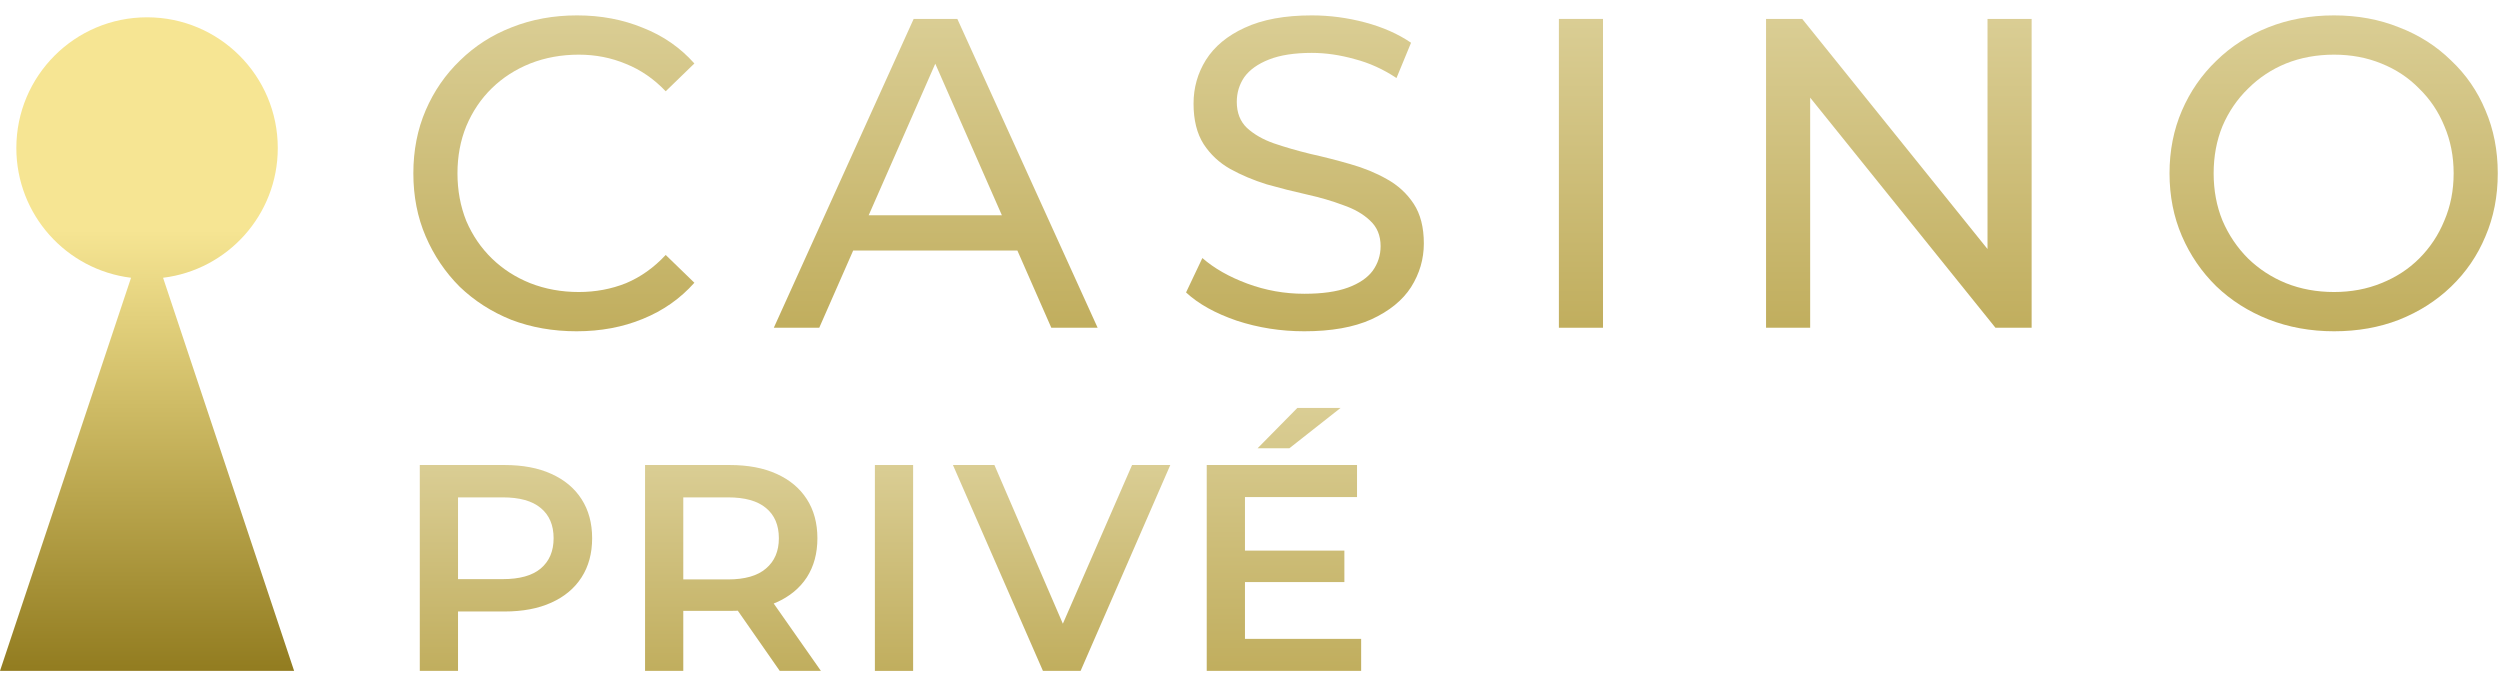
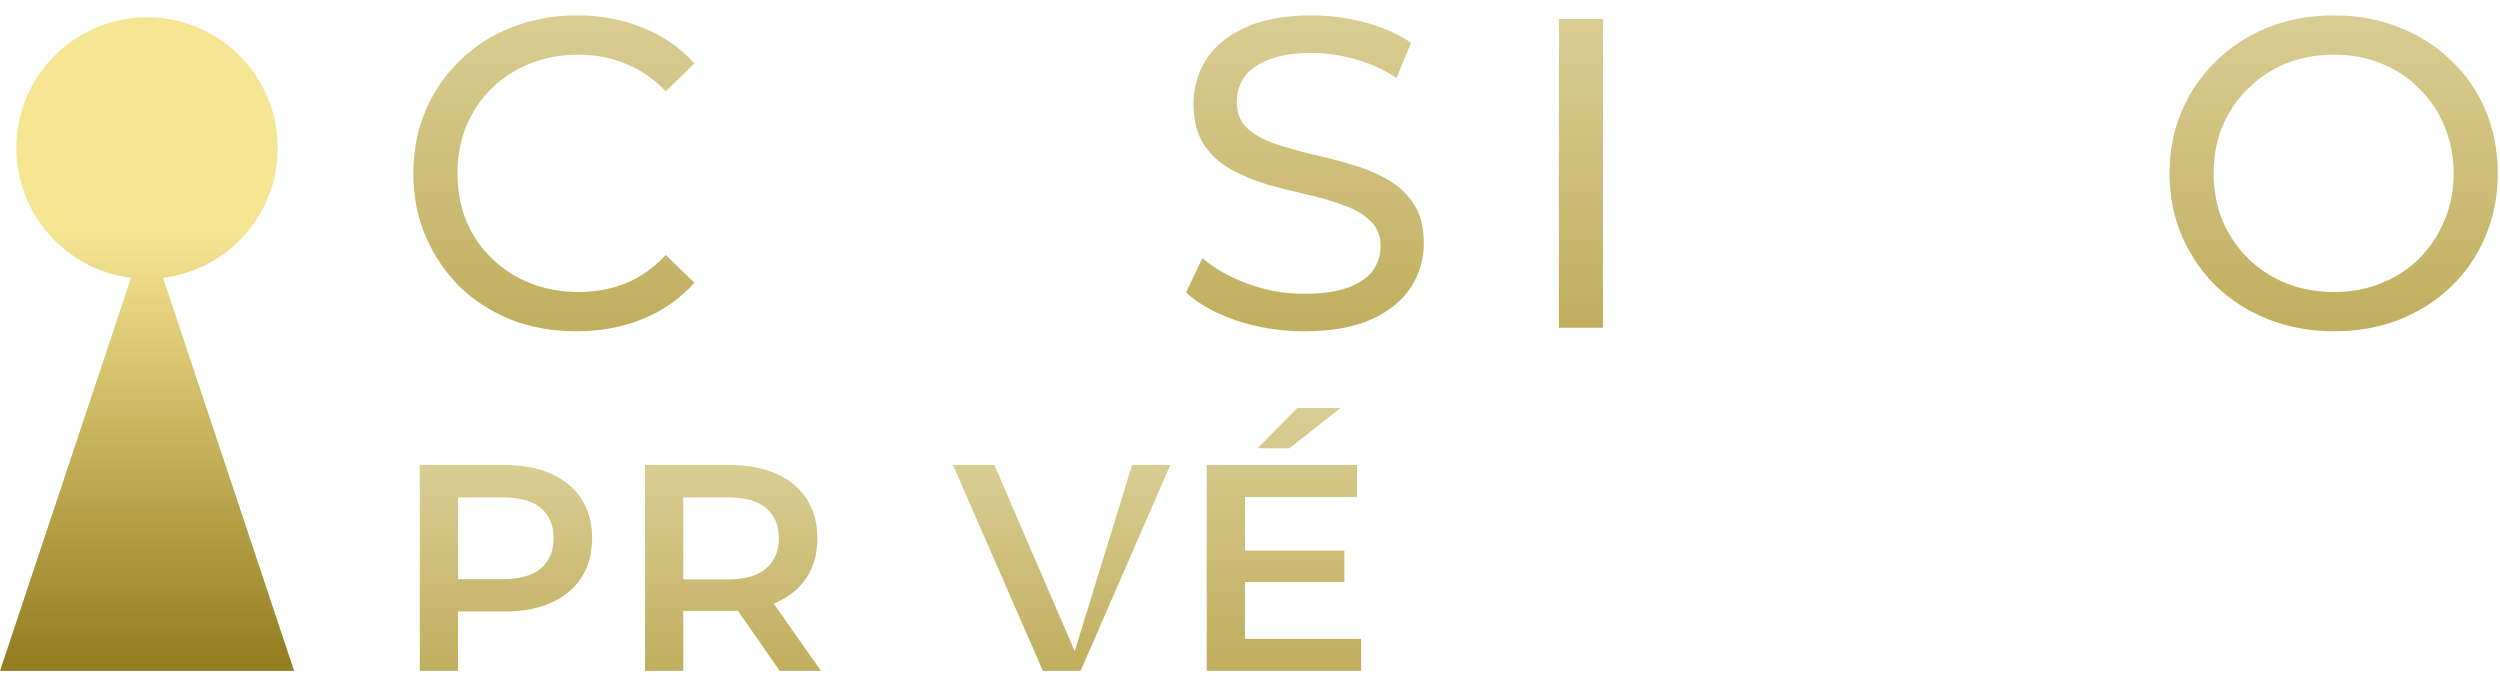
<svg xmlns="http://www.w3.org/2000/svg" width="153" height="42" viewBox="0 0 153 42" fill="none">
  <path fill-rule="evenodd" clip-rule="evenodd" d="M9.98 16.999C13.936 16.516 17 13.145 17 9.059C17 4.64 13.418 1.059 9 1.059C4.582 1.059 1 4.64 1 9.059C1 13.145 4.064 16.516 8.02 16.999L0 41.059H18L9.98 16.999Z" fill="url(#paint0_linear_4049_9599)" />
  <path d="M142.846 20.274C141.406 20.274 140.065 20.031 138.823 19.545C137.599 19.059 136.537 18.384 135.637 17.52C134.737 16.638 134.035 15.612 133.531 14.442C133.027 13.272 132.775 11.994 132.775 10.608C132.775 9.222 133.027 7.944 133.531 6.774C134.035 5.604 134.737 4.587 135.637 3.723C136.537 2.841 137.599 2.157 138.823 1.671C140.047 1.185 141.388 0.942 142.846 0.942C144.286 0.942 145.609 1.185 146.815 1.671C148.039 2.139 149.101 2.814 150.001 3.696C150.919 4.56 151.621 5.577 152.107 6.747C152.611 7.917 152.863 9.204 152.863 10.608C152.863 12.012 152.611 13.299 152.107 14.469C151.621 15.639 150.919 16.665 150.001 17.547C149.101 18.411 148.039 19.086 146.815 19.572C145.609 20.04 144.286 20.274 142.846 20.274ZM142.846 17.871C143.89 17.871 144.853 17.691 145.735 17.331C146.635 16.971 147.409 16.467 148.057 15.819C148.723 15.153 149.236 14.379 149.596 13.497C149.974 12.615 150.163 11.652 150.163 10.608C150.163 9.564 149.974 8.601 149.596 7.719C149.236 6.837 148.723 6.072 148.057 5.424C147.409 4.758 146.635 4.245 145.735 3.885C144.853 3.525 143.89 3.345 142.846 3.345C141.784 3.345 140.803 3.525 139.903 3.885C139.021 4.245 138.247 4.758 137.581 5.424C136.915 6.072 136.393 6.837 136.015 7.719C135.655 8.601 135.475 9.564 135.475 10.608C135.475 11.652 135.655 12.615 136.015 13.497C136.393 14.379 136.915 15.153 137.581 15.819C138.247 16.467 139.021 16.971 139.903 17.331C140.803 17.691 141.784 17.871 142.846 17.871Z" fill="url(#paint1_linear_4049_9599)" />
-   <path d="M108.082 20.058V1.158H110.296L122.797 16.683H121.636V1.158H124.336V20.058H122.122L109.621 4.533H110.782V20.058H108.082Z" fill="url(#paint2_linear_4049_9599)" />
  <path d="M95.404 20.058V1.158H98.104V20.058H95.404Z" fill="url(#paint3_linear_4049_9599)" />
  <path d="M79.822 20.274C78.382 20.274 77.005 20.058 75.691 19.626C74.377 19.176 73.342 18.6 72.586 17.898L73.585 15.792C74.305 16.422 75.223 16.944 76.339 17.358C77.455 17.772 78.616 17.979 79.822 17.979C80.92 17.979 81.811 17.853 82.495 17.601C83.179 17.349 83.683 17.007 84.007 16.575C84.331 16.125 84.493 15.621 84.493 15.063C84.493 14.415 84.277 13.893 83.845 13.497C83.431 13.101 82.882 12.786 82.198 12.552C81.532 12.3 80.794 12.084 79.984 11.904C79.174 11.724 78.355 11.517 77.527 11.283C76.717 11.031 75.97 10.716 75.286 10.338C74.62 9.96 74.08 9.456 73.666 8.826C73.252 8.178 73.045 7.35 73.045 6.342C73.045 5.37 73.297 4.479 73.801 3.669C74.323 2.841 75.115 2.184 76.177 1.698C77.257 1.194 78.625 0.942 80.281 0.942C81.379 0.942 82.468 1.086 83.548 1.374C84.628 1.662 85.564 2.076 86.356 2.616L85.465 4.776C84.655 4.236 83.8 3.849 82.9 3.615C82 3.363 81.127 3.237 80.281 3.237C79.219 3.237 78.346 3.372 77.662 3.642C76.978 3.912 76.474 4.272 76.15 4.722C75.844 5.172 75.691 5.676 75.691 6.234C75.691 6.9 75.898 7.431 76.312 7.827C76.744 8.223 77.293 8.538 77.959 8.772C78.643 9.006 79.39 9.222 80.2 9.42C81.01 9.6 81.82 9.807 82.63 10.041C83.458 10.275 84.205 10.581 84.871 10.959C85.555 11.337 86.104 11.841 86.518 12.471C86.932 13.101 87.139 13.911 87.139 14.901C87.139 15.855 86.878 16.746 86.356 17.574C85.834 18.384 85.024 19.041 83.926 19.545C82.846 20.031 81.478 20.274 79.822 20.274Z" fill="url(#paint4_linear_4049_9599)" />
-   <path d="M47.357 20.058L55.916 1.158H58.589L67.175 20.058H64.34L56.699 2.67H57.779L50.138 20.058H47.357ZM51.002 15.333L51.731 13.173H62.369L63.152 15.333H51.002Z" fill="url(#paint5_linear_4049_9599)" />
  <path d="M35.287 20.274C33.847 20.274 32.515 20.04 31.291 19.572C30.085 19.086 29.032 18.411 28.132 17.547C27.25 16.665 26.557 15.639 26.053 14.469C25.549 13.299 25.297 12.012 25.297 10.608C25.297 9.204 25.549 7.917 26.053 6.747C26.557 5.577 27.259 4.56 28.159 3.696C29.059 2.814 30.112 2.139 31.318 1.671C32.542 1.185 33.874 0.942 35.314 0.942C36.772 0.942 38.113 1.194 39.337 1.698C40.579 2.184 41.632 2.913 42.496 3.885L40.741 5.586C40.021 4.83 39.211 4.272 38.311 3.912C37.411 3.534 36.448 3.345 35.422 3.345C34.36 3.345 33.37 3.525 32.452 3.885C31.552 4.245 30.769 4.749 30.103 5.397C29.437 6.045 28.915 6.819 28.537 7.719C28.177 8.601 27.997 9.564 27.997 10.608C27.997 11.652 28.177 12.624 28.537 13.524C28.915 14.406 29.437 15.171 30.103 15.819C30.769 16.467 31.552 16.971 32.452 17.331C33.37 17.691 34.36 17.871 35.422 17.871C36.448 17.871 37.411 17.691 38.311 17.331C39.211 16.953 40.021 16.377 40.741 15.603L42.496 17.304C41.632 18.276 40.579 19.014 39.337 19.518C38.113 20.022 36.763 20.274 35.287 20.274Z" fill="url(#paint6_linear_4049_9599)" />
  <path d="M76.012 33.697H82.276V35.623H76.012V33.697ZM76.192 39.097H83.302V41.059H73.852V28.459H83.05V30.421H76.192V39.097ZM76.966 27.433L79.396 24.967H82.042L78.91 27.433H76.966Z" fill="url(#paint7_linear_4049_9599)" />
-   <path d="M63.828 41.059L58.32 28.459H60.858L65.772 39.853H64.314L69.282 28.459H71.622L66.132 41.059H63.828Z" fill="url(#paint8_linear_4049_9599)" />
-   <path d="M53.543 41.059V28.459H55.883V41.059H53.543Z" fill="url(#paint9_linear_4049_9599)" />
+   <path d="M63.828 41.059L58.32 28.459H60.858L65.772 39.853L69.282 28.459H71.622L66.132 41.059H63.828Z" fill="url(#paint8_linear_4049_9599)" />
  <path d="M39.477 41.059V28.459H44.661C45.777 28.459 46.731 28.639 47.523 28.999C48.327 29.359 48.945 29.875 49.377 30.547C49.809 31.219 50.025 32.017 50.025 32.941C50.025 33.865 49.809 34.663 49.377 35.335C48.945 35.995 48.327 36.505 47.523 36.865C46.731 37.213 45.777 37.387 44.661 37.387H40.773L41.817 36.325V41.059H39.477ZM47.721 41.059L44.535 36.487H47.037L50.241 41.059H47.721ZM41.817 36.577L40.773 35.461H44.553C45.585 35.461 46.359 35.239 46.875 34.795C47.403 34.351 47.667 33.733 47.667 32.941C47.667 32.137 47.403 31.519 46.875 31.087C46.359 30.655 45.585 30.439 44.553 30.439H40.773L41.817 29.287V36.577Z" fill="url(#paint10_linear_4049_9599)" />
  <path d="M25.691 41.059V28.459H30.875C31.991 28.459 32.945 28.639 33.737 28.999C34.541 29.359 35.159 29.875 35.591 30.547C36.023 31.219 36.239 32.017 36.239 32.941C36.239 33.865 36.023 34.663 35.591 35.335C35.159 36.007 34.541 36.523 33.737 36.883C32.945 37.243 31.991 37.423 30.875 37.423H26.987L28.031 36.325V41.059H25.691ZM28.031 36.577L26.987 35.443H30.767C31.799 35.443 32.573 35.227 33.089 34.795C33.617 34.351 33.881 33.733 33.881 32.941C33.881 32.137 33.617 31.519 33.089 31.087C32.573 30.655 31.799 30.439 30.767 30.439H26.987L28.031 29.287V36.577Z" fill="url(#paint11_linear_4049_9599)" />
  <defs>
    <linearGradient id="paint0_linear_4049_9599" x1="9" y1="14.059" x2="9" y2="41.059" gradientUnits="userSpaceOnUse">
      <stop stop-color="#F6E593" />
      <stop offset="1" stop-color="#927C20" />
    </linearGradient>
    <linearGradient id="paint1_linear_4049_9599" x1="88.854" y1="-10.411" x2="88.854" y2="30.503" gradientUnits="userSpaceOnUse">
      <stop stop-color="#E9E0B4" />
      <stop offset="1" stop-color="#B39D41" />
    </linearGradient>
    <linearGradient id="paint2_linear_4049_9599" x1="72.544" y1="-9.942" x2="72.544" y2="30.058" gradientUnits="userSpaceOnUse">
      <stop stop-color="#E9E0B4" />
      <stop offset="1" stop-color="#B39D41" />
    </linearGradient>
    <linearGradient id="paint3_linear_4049_9599" x1="89.501" y1="-9.942" x2="89.501" y2="30.058" gradientUnits="userSpaceOnUse">
      <stop stop-color="#E9E0B4" />
      <stop offset="1" stop-color="#B39D41" />
    </linearGradient>
    <linearGradient id="paint4_linear_4049_9599" x1="40.767" y1="-10.411" x2="40.767" y2="30.503" gradientUnits="userSpaceOnUse">
      <stop stop-color="#E9E0B4" />
      <stop offset="1" stop-color="#B39D41" />
    </linearGradient>
    <linearGradient id="paint5_linear_4049_9599" x1="4.027" y1="-9.942" x2="4.027" y2="30.058" gradientUnits="userSpaceOnUse">
      <stop stop-color="#E9E0B4" />
      <stop offset="1" stop-color="#B39D41" />
    </linearGradient>
    <linearGradient id="paint6_linear_4049_9599" x1="-12.308" y1="-10.411" x2="-12.308" y2="30.503" gradientUnits="userSpaceOnUse">
      <stop stop-color="#E9E0B4" />
      <stop offset="1" stop-color="#B39D41" />
    </linearGradient>
    <linearGradient id="paint7_linear_4049_9599" x1="53.19" y1="15.516" x2="53.19" y2="49.573" gradientUnits="userSpaceOnUse">
      <stop stop-color="#E9E0B4" />
      <stop offset="1" stop-color="#B39D41" />
    </linearGradient>
    <linearGradient id="paint8_linear_4049_9599" x1="29.236" y1="21.059" x2="29.236" y2="47.726" gradientUnits="userSpaceOnUse">
      <stop stop-color="#E9E0B4" />
      <stop offset="1" stop-color="#B39D41" />
    </linearGradient>
    <linearGradient id="paint9_linear_4049_9599" x1="48.427" y1="21.059" x2="48.427" y2="47.726" gradientUnits="userSpaceOnUse">
      <stop stop-color="#E9E0B4" />
      <stop offset="1" stop-color="#B39D41" />
    </linearGradient>
    <linearGradient id="paint10_linear_4049_9599" x1="15.942" y1="21.059" x2="15.942" y2="47.726" gradientUnits="userSpaceOnUse">
      <stop stop-color="#E9E0B4" />
      <stop offset="1" stop-color="#B39D41" />
    </linearGradient>
    <linearGradient id="paint11_linear_4049_9599" x1="2.629" y1="21.059" x2="2.629" y2="47.726" gradientUnits="userSpaceOnUse">
      <stop stop-color="#E9E0B4" />
      <stop offset="1" stop-color="#B39D41" />
    </linearGradient>
  </defs>
</svg>